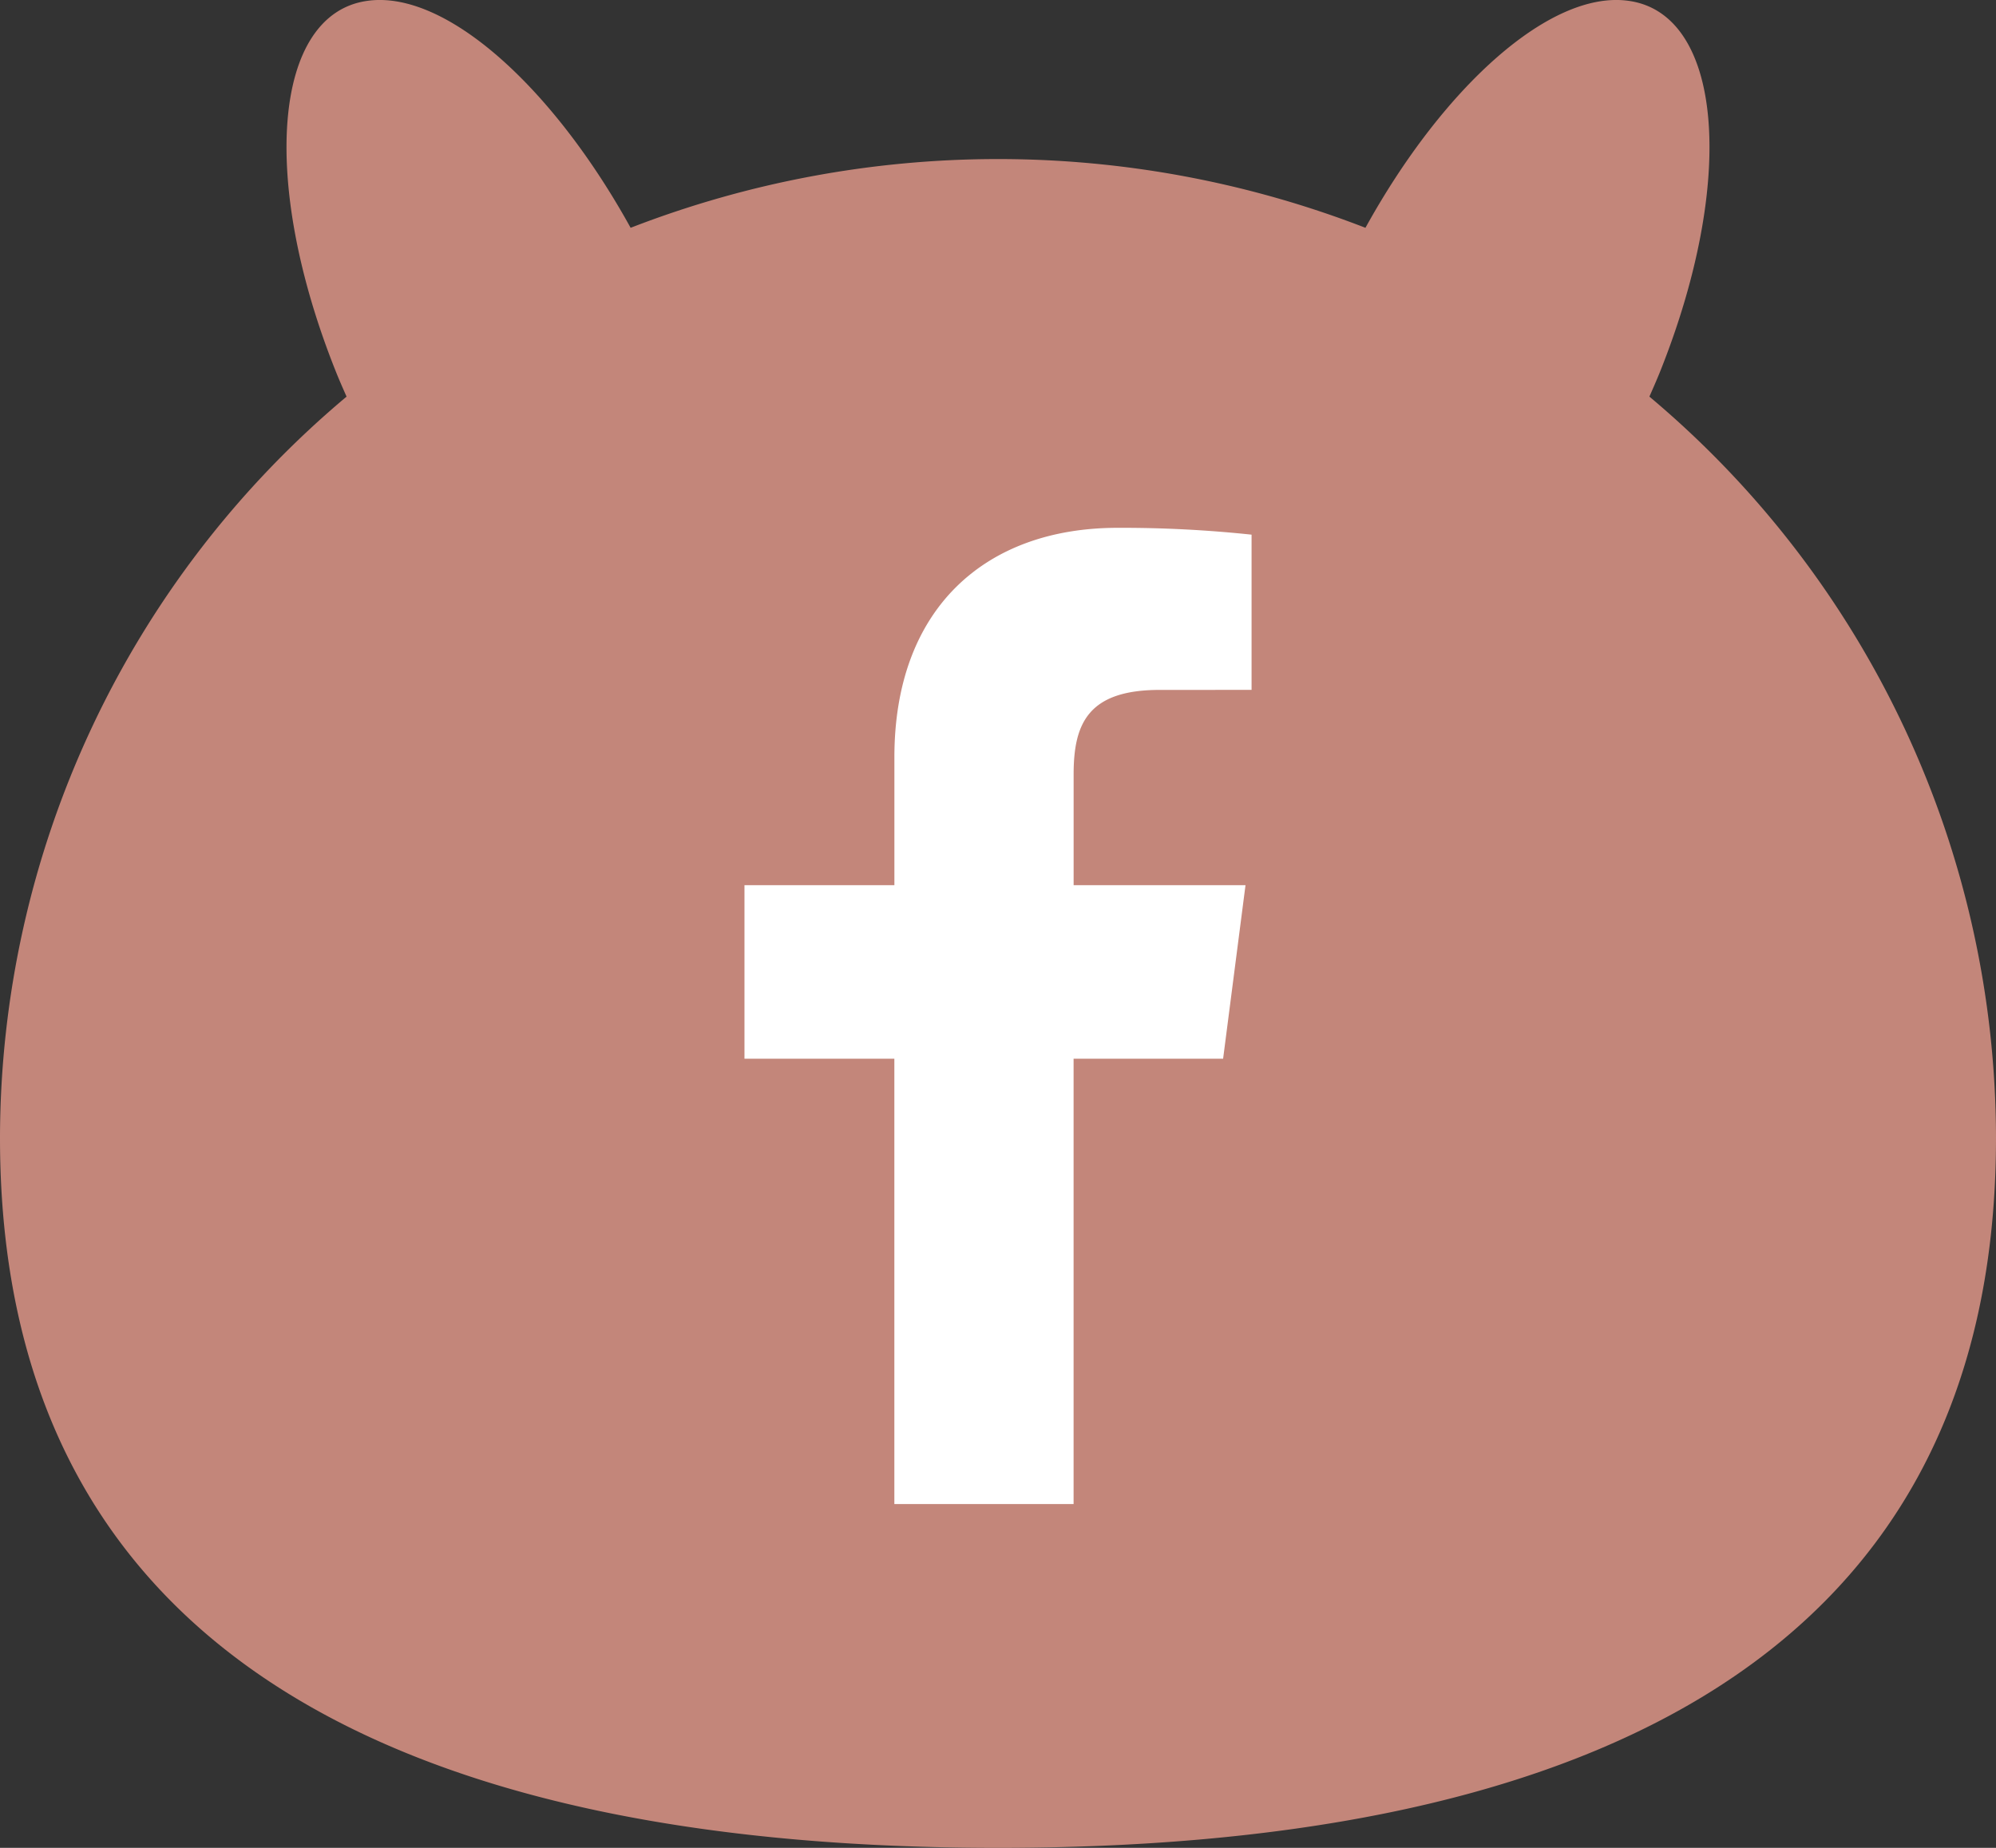
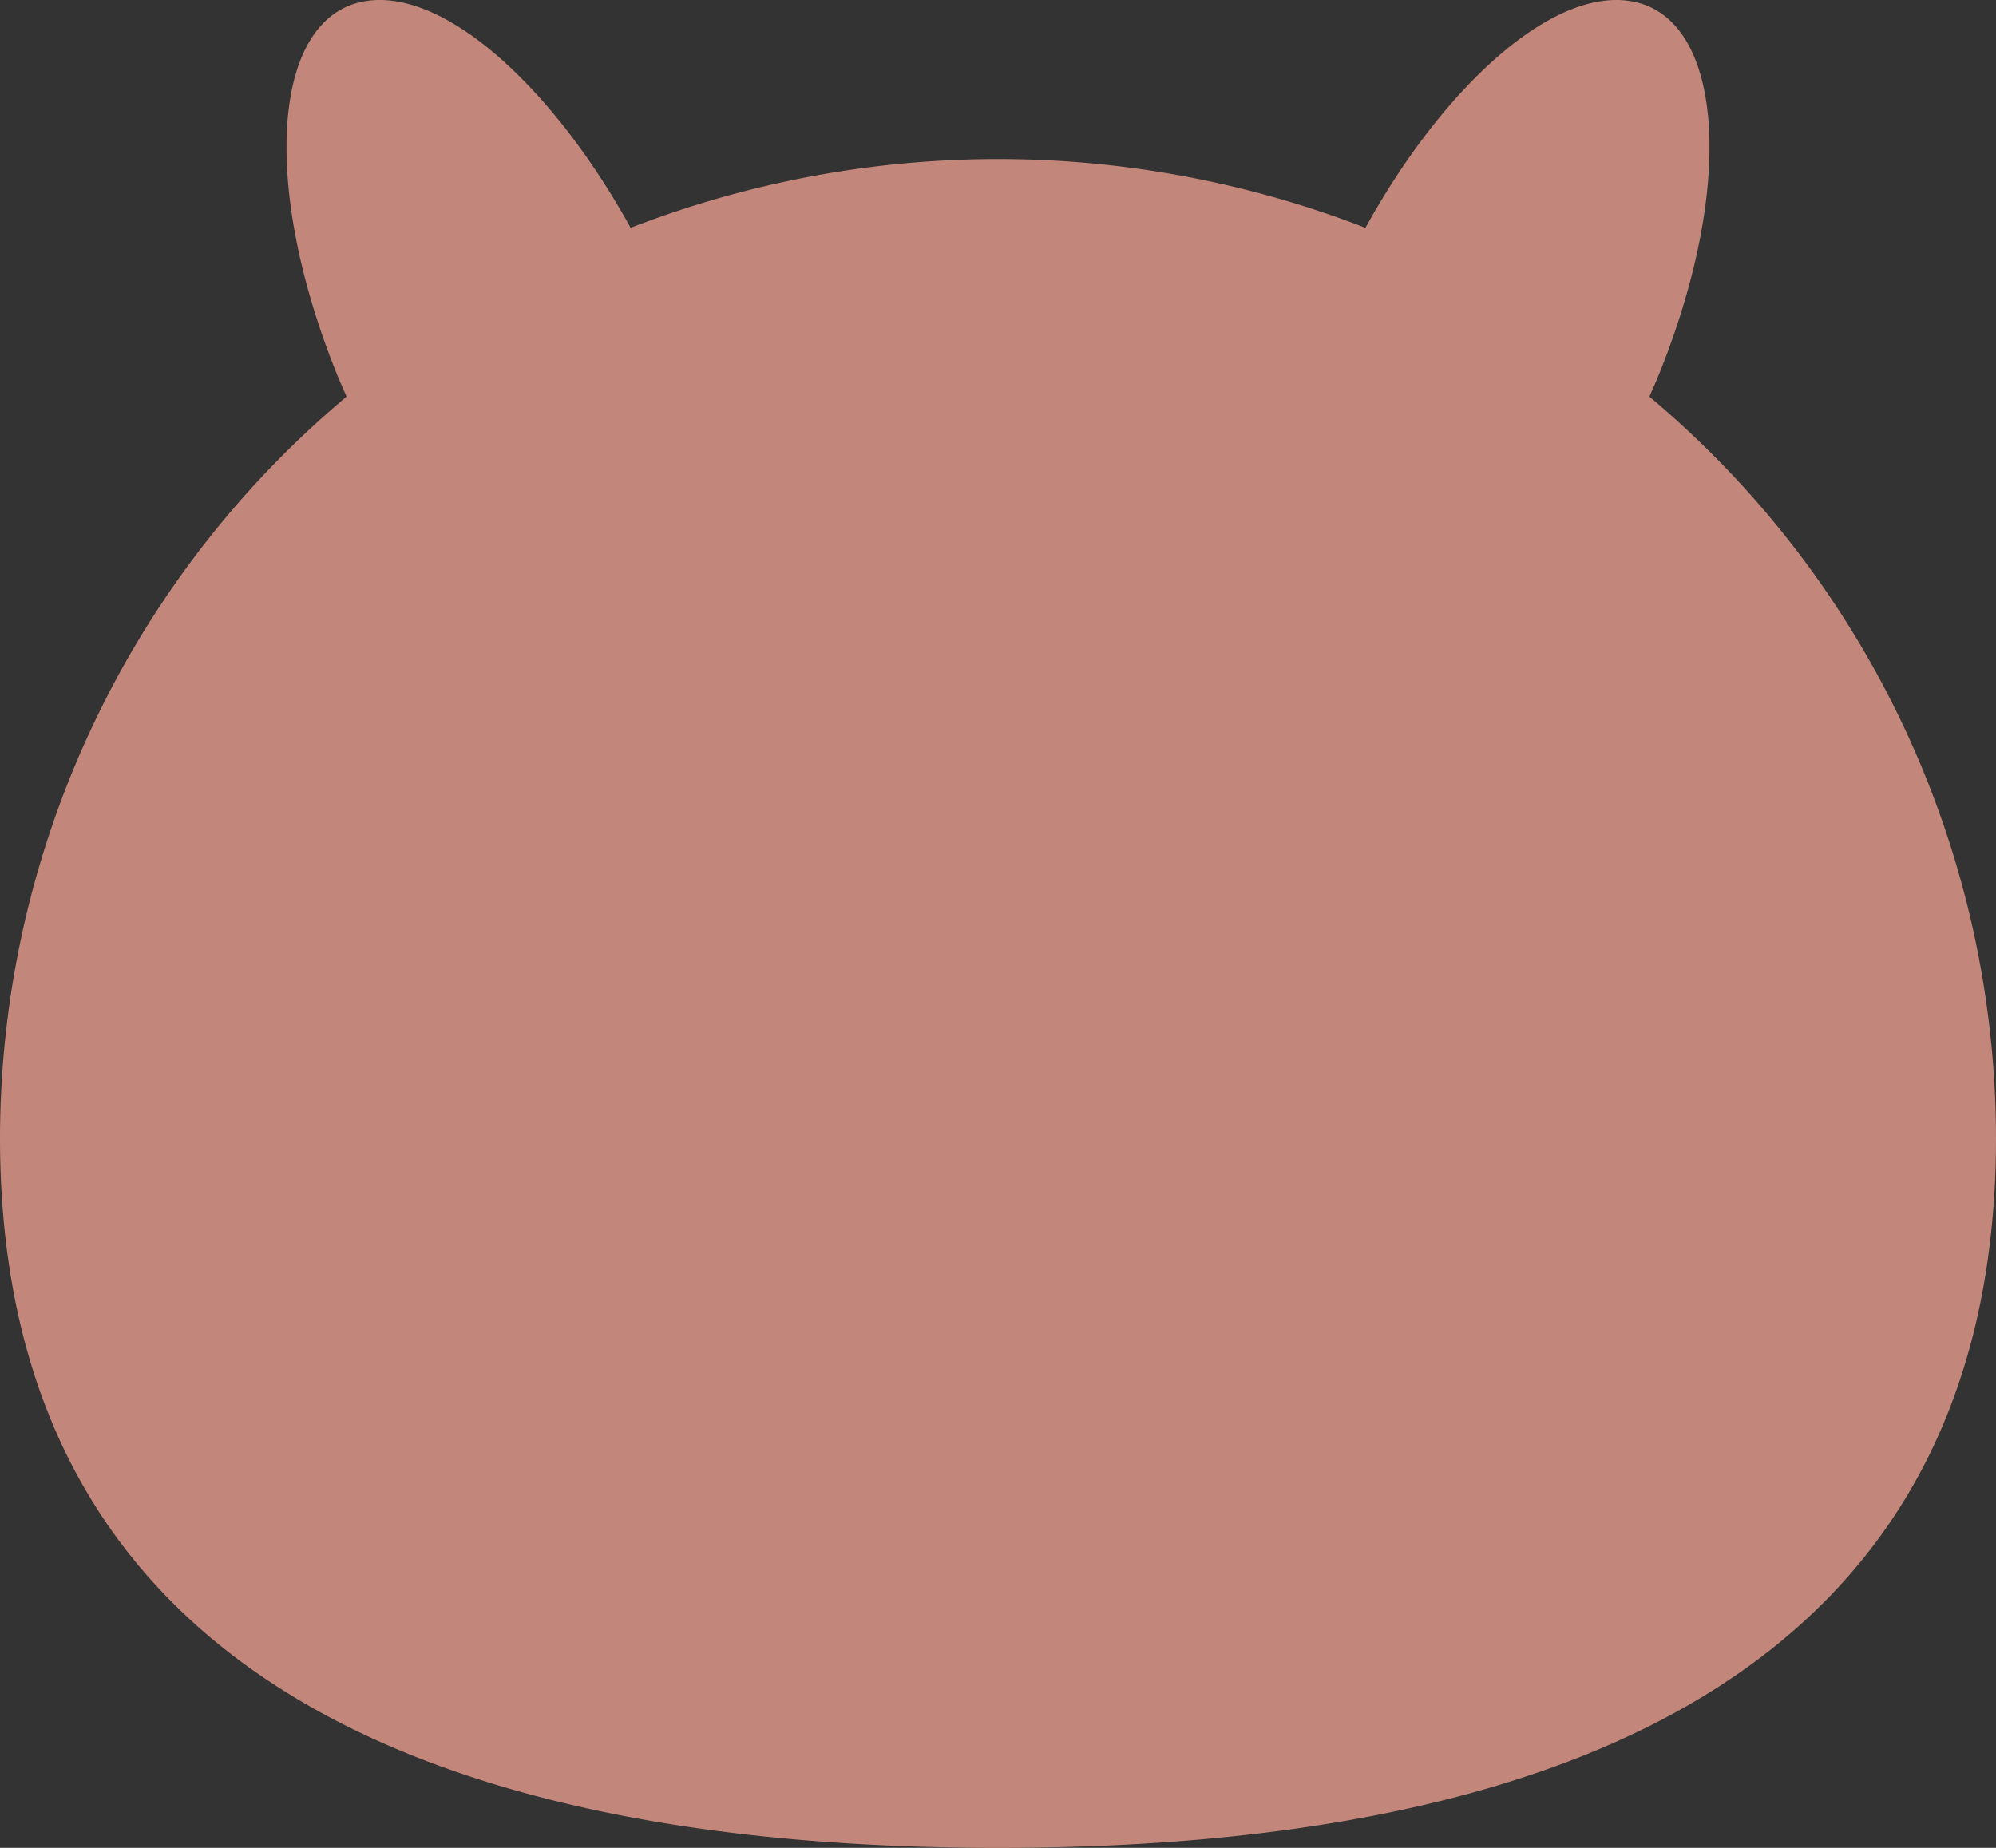
<svg xmlns="http://www.w3.org/2000/svg" width="54" height="50" viewBox="0 0 54 50">
  <rect x="0" y="0" width="54" height="50" fill="#333333" stroke="none" />
  <defs>
    <style>
      .cls-1 {
        fill: #c3867a;
      }

      .cls-2 {
        fill: #fff;
      }
    </style>
  </defs>
  <title>share_facebooksh</title>
  <g id="レイヤー_2" data-name="レイヤー 2">
    <g id="レイヤー_1-2" data-name="レイヤー 1">
      <g>
        <path class="cls-1" d="M44.623,10.732c.099-.226.199-.451.291-.681C46.984,4.874,46.603.383,44.069.024c-2.105-.306-5.013,2.307-7.128,6.14a27.489,27.489,0,0,0-19.88,0C14.945,2.331,12.037-.282,9.931.024c-2.534.359-2.915,4.85-.846,10.027.092.231.192.456.291.681A26.219,26.219,0,0,0,0,30.79C0,45.437,12.069,50,27,50s27-4.563,27-19.21A26.219,26.219,0,0,0,44.623,10.732Z" />
-         <path id="f" class="cls-2" d="M29.045,40.697V28.648H33.09l.606-4.696h-4.65V20.954c0-1.36.378-2.286,2.327-2.286l2.487-.001v-4.2a33.287,33.287,0,0,0-3.623-.185c-3.585,0-6.04,2.188-6.04,6.207v3.463H20.141v4.696h4.055V40.697Z" />
      </g>
    </g>
  </g>
</svg>